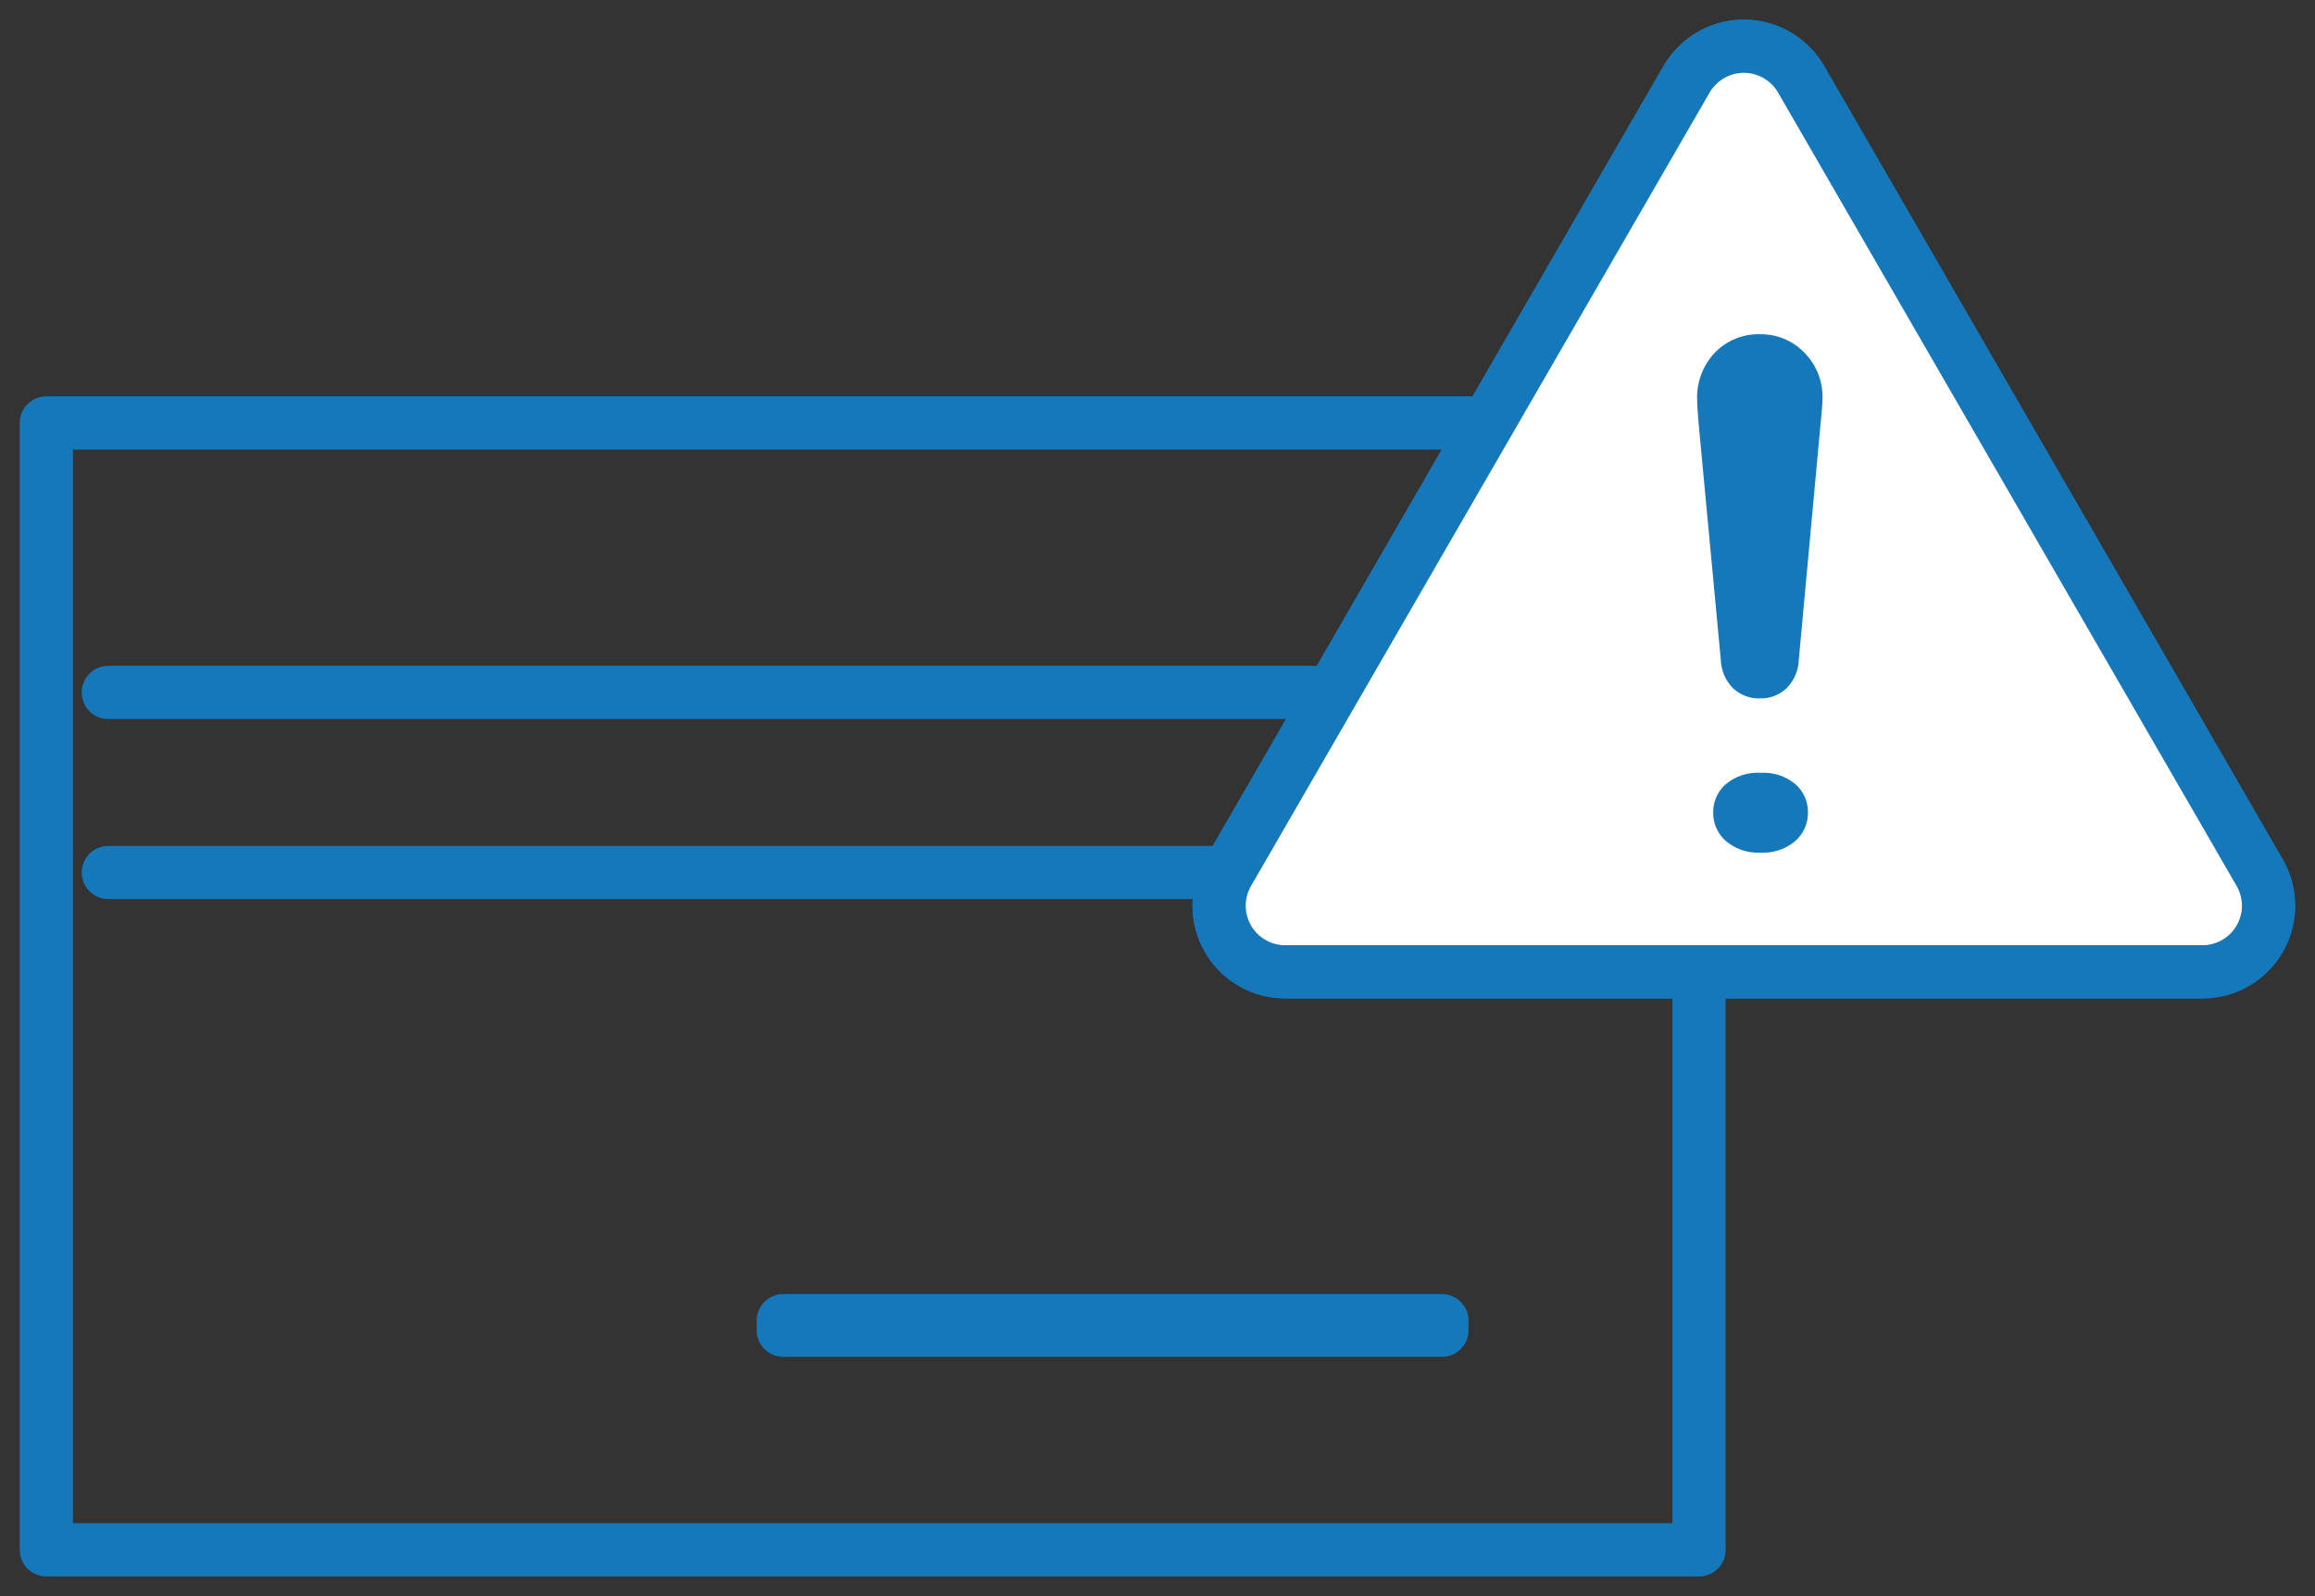
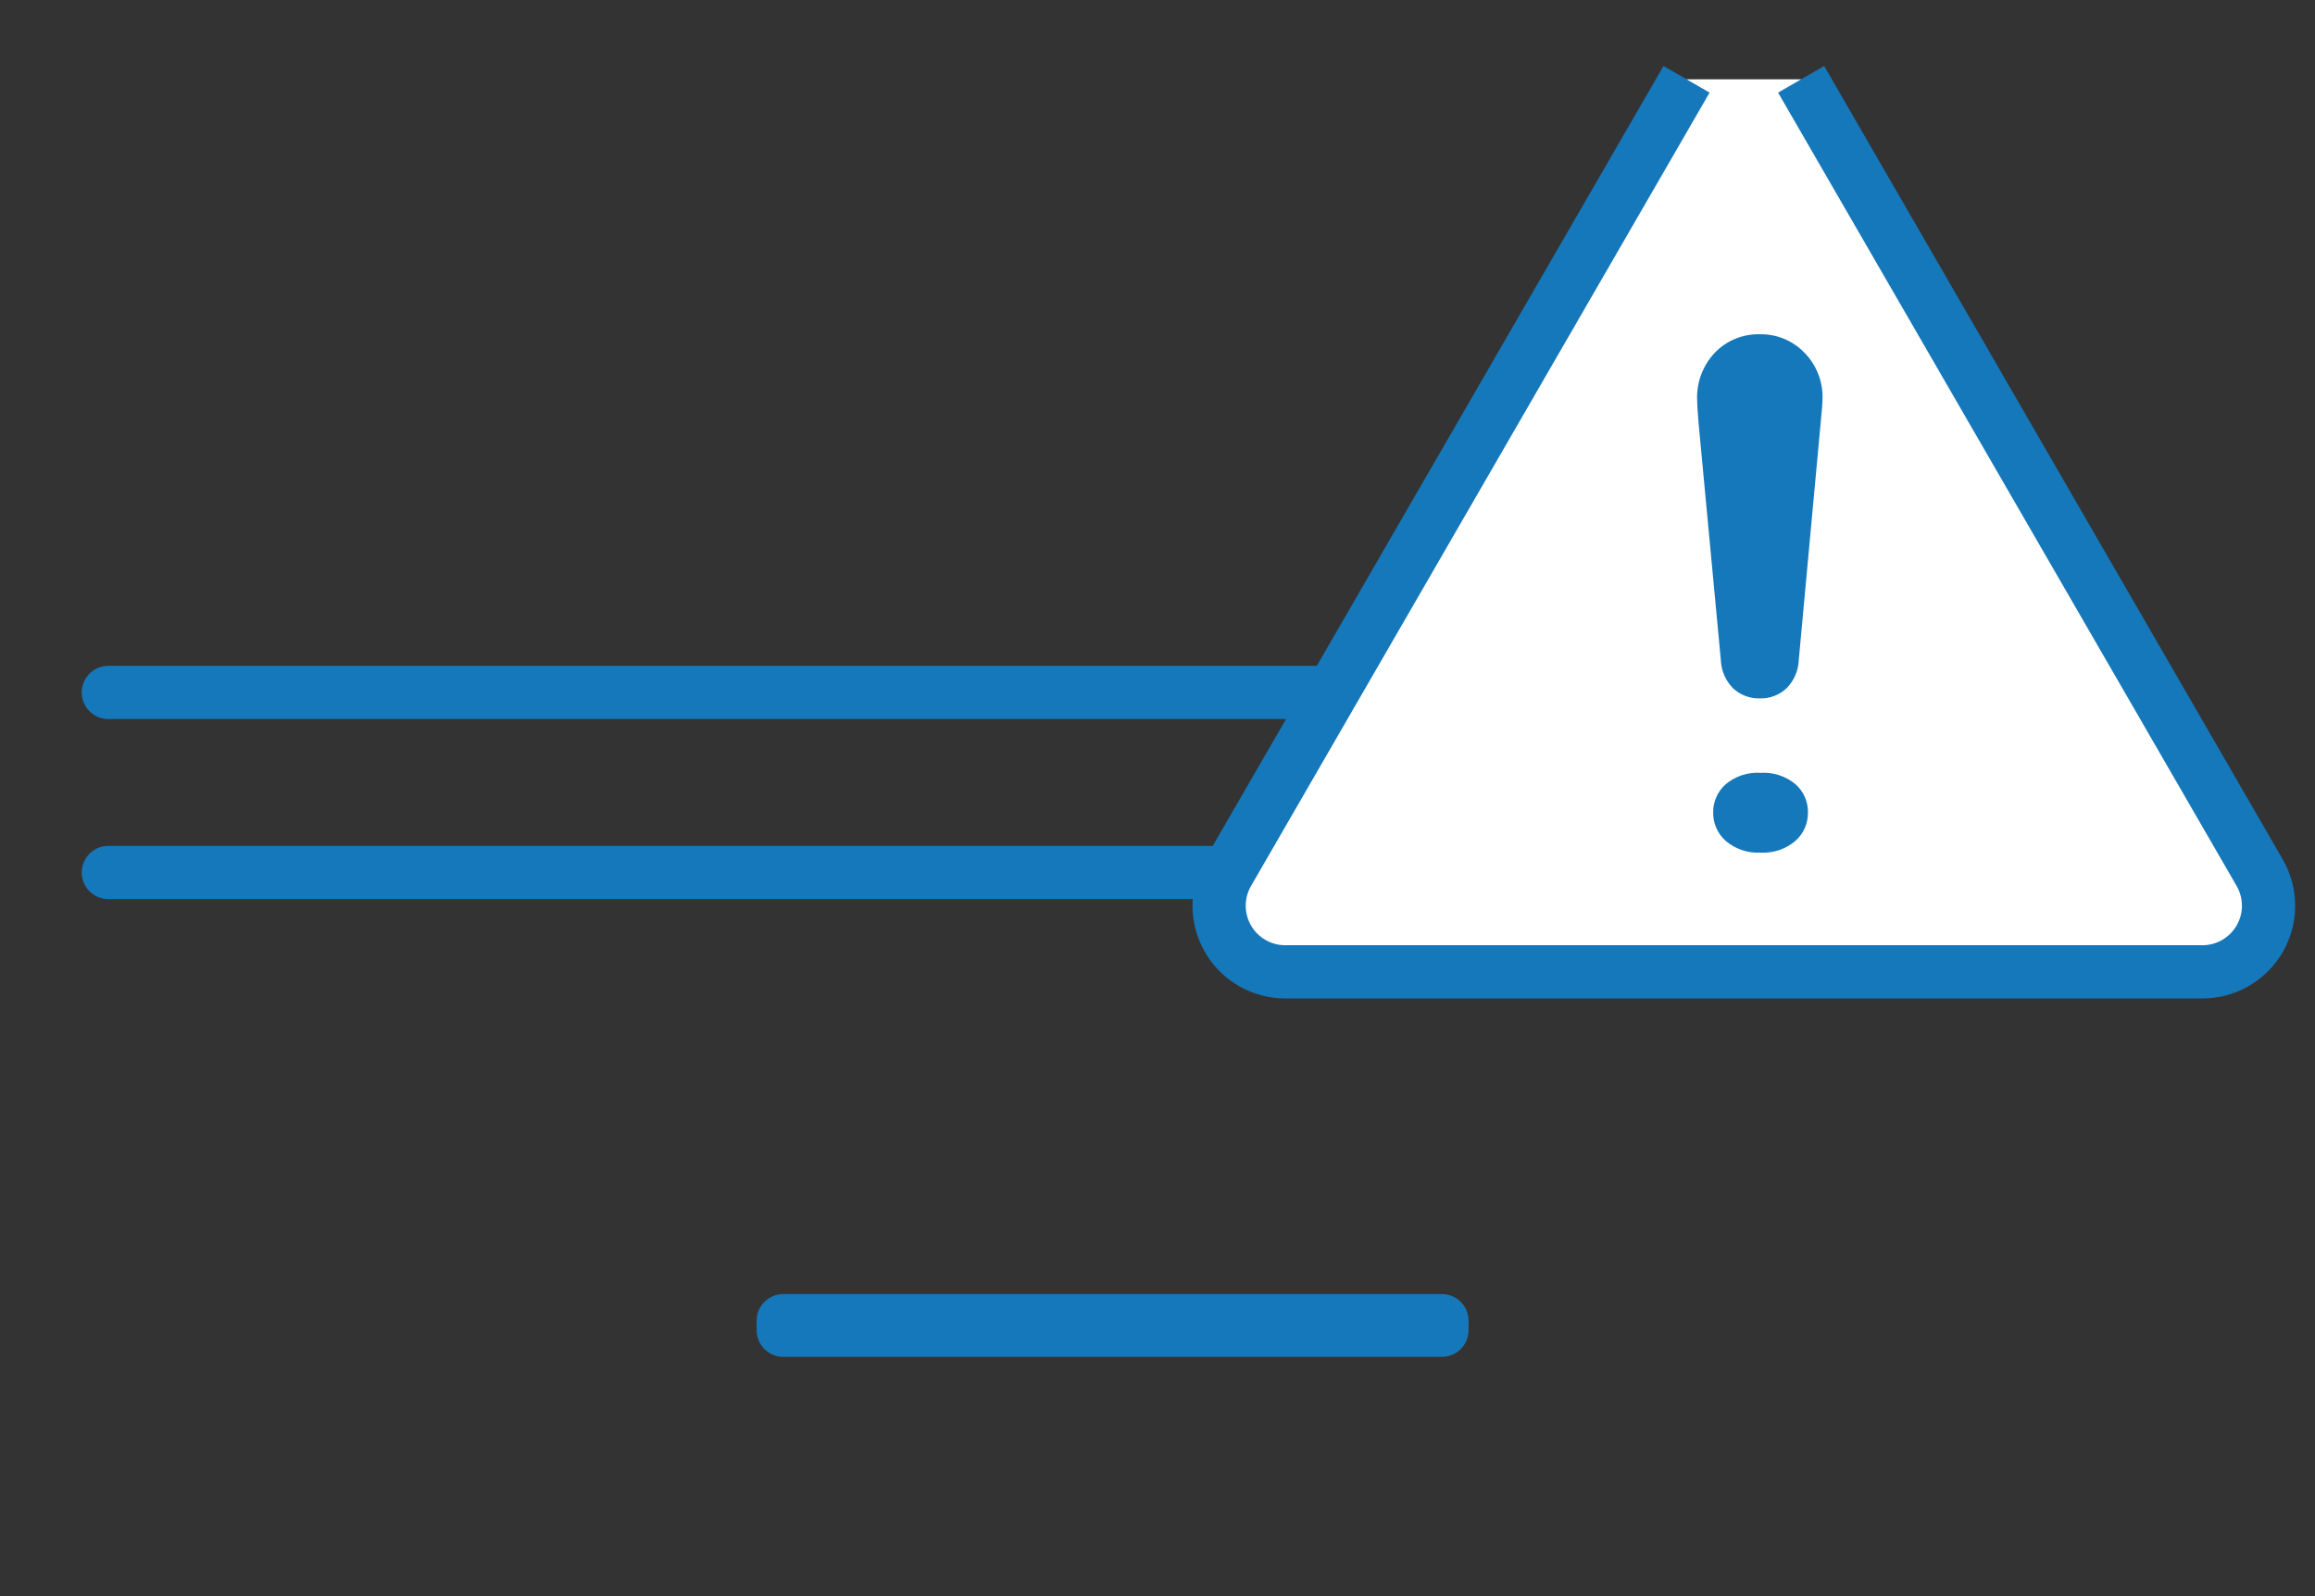
<svg xmlns="http://www.w3.org/2000/svg" id="a" width="87" height="60" viewBox="0 0 87 60">
  <rect x="0" y="0" width="87" height="60" fill="#333333" stroke="none" />
  <defs>
    <clipPath id="c">
-       <rect width="87" height="60" fill="none" />
-     </clipPath>
+       </clipPath>
    <clipPath id="h">
      <rect width="87" height="60" fill="none" />
    </clipPath>
  </defs>
  <line x1="63.339" y1="32.798" x2="4.071" y2="32.798" fill="none" stroke="#1578bb" stroke-linecap="round" stroke-linejoin="round" stroke-width="2" />
  <line x1="4.071" y1="26.029" x2="63.339" y2="26.029" fill="none" stroke="#1578bb" stroke-linecap="round" stroke-linejoin="round" stroke-width="2" />
  <g id="b">
    <g clip-path="url(#c)">
      <g id="d">
        <rect id="e" x="1.742" y="15.899" width="62.11" height="42.361" fill="none" stroke="#1578bb" stroke-linecap="round" stroke-linejoin="round" stroke-width="2" />
      </g>
    </g>
  </g>
  <rect id="f" x="29.435" y="49.646" width="24.754" height=".359" fill="none" stroke="#1578bb" stroke-linecap="round" stroke-linejoin="round" stroke-width="2" />
  <g id="g">
    <g clip-path="url(#h)">
      <g id="i">
-         <path id="j" d="M63.382,2.981l-17.234,29.825c-.685,1.189-.277,2.709,.912,3.394,.377,.218,.805,.332,1.241,.332h34.468c1.372,0,2.485-1.113,2.485-2.485,0-.436-.115-.864-.332-1.241L67.688,2.981c-.688-1.189-2.209-1.596-3.398-.908-.377,.218-.69,.531-.908,.908" fill="#fff" stroke="#1578bb" stroke-width="2" />
-         <path id="k" d="M63.382,2.981l-17.234,29.825c-.685,1.189-.277,2.709,.912,3.394,.377,.218,.805,.332,1.241,.332h34.468c1.372,0,2.485-1.113,2.485-2.485,0-.436-.115-.864-.332-1.241L67.688,2.981c-.688-1.189-2.209-1.596-3.398-.908-.377,.218-.69,.531-.908,.908Z" fill="#fff" stroke="#1578bb" stroke-linecap="round" stroke-linejoin="round" stroke-width="2" />
+         <path id="j" d="M63.382,2.981l-17.234,29.825c-.685,1.189-.277,2.709,.912,3.394,.377,.218,.805,.332,1.241,.332h34.468c1.372,0,2.485-1.113,2.485-2.485,0-.436-.115-.864-.332-1.241L67.688,2.981" fill="#fff" stroke="#1578bb" stroke-width="2" />
        <path id="l" d="M68.418,15.937l-.818,8.867c-.013,.402-.177,.783-.46,1.069-.271,.255-.633,.391-1.005,.38-.372,.011-.734-.125-1.005-.38-.283-.286-.447-.667-.46-1.069l-.833-8.867c-.038-.449-.057-.746-.057-.89-.03-.667,.214-1.317,.675-1.8,.441-.451,1.05-.698,1.68-.682,.629-.013,1.235,.237,1.673,.689,.456,.461,.703,1.088,.684,1.736,0,.144-.025,.46-.074,.947Zm-.473,14.606c.006,.408-.168,.799-.474,1.069-.363,.309-.831,.466-1.307,.438-.476,.028-.944-.129-1.307-.438-.306-.27-.48-.661-.474-1.069-.005-.404,.165-.79,.467-1.059,.365-.309,.836-.464,1.314-.433,.477-.03,.947,.124,1.314,.43,.303,.269,.474,.657,.467,1.062Z" fill="#1578bb" />
      </g>
    </g>
  </g>
</svg>